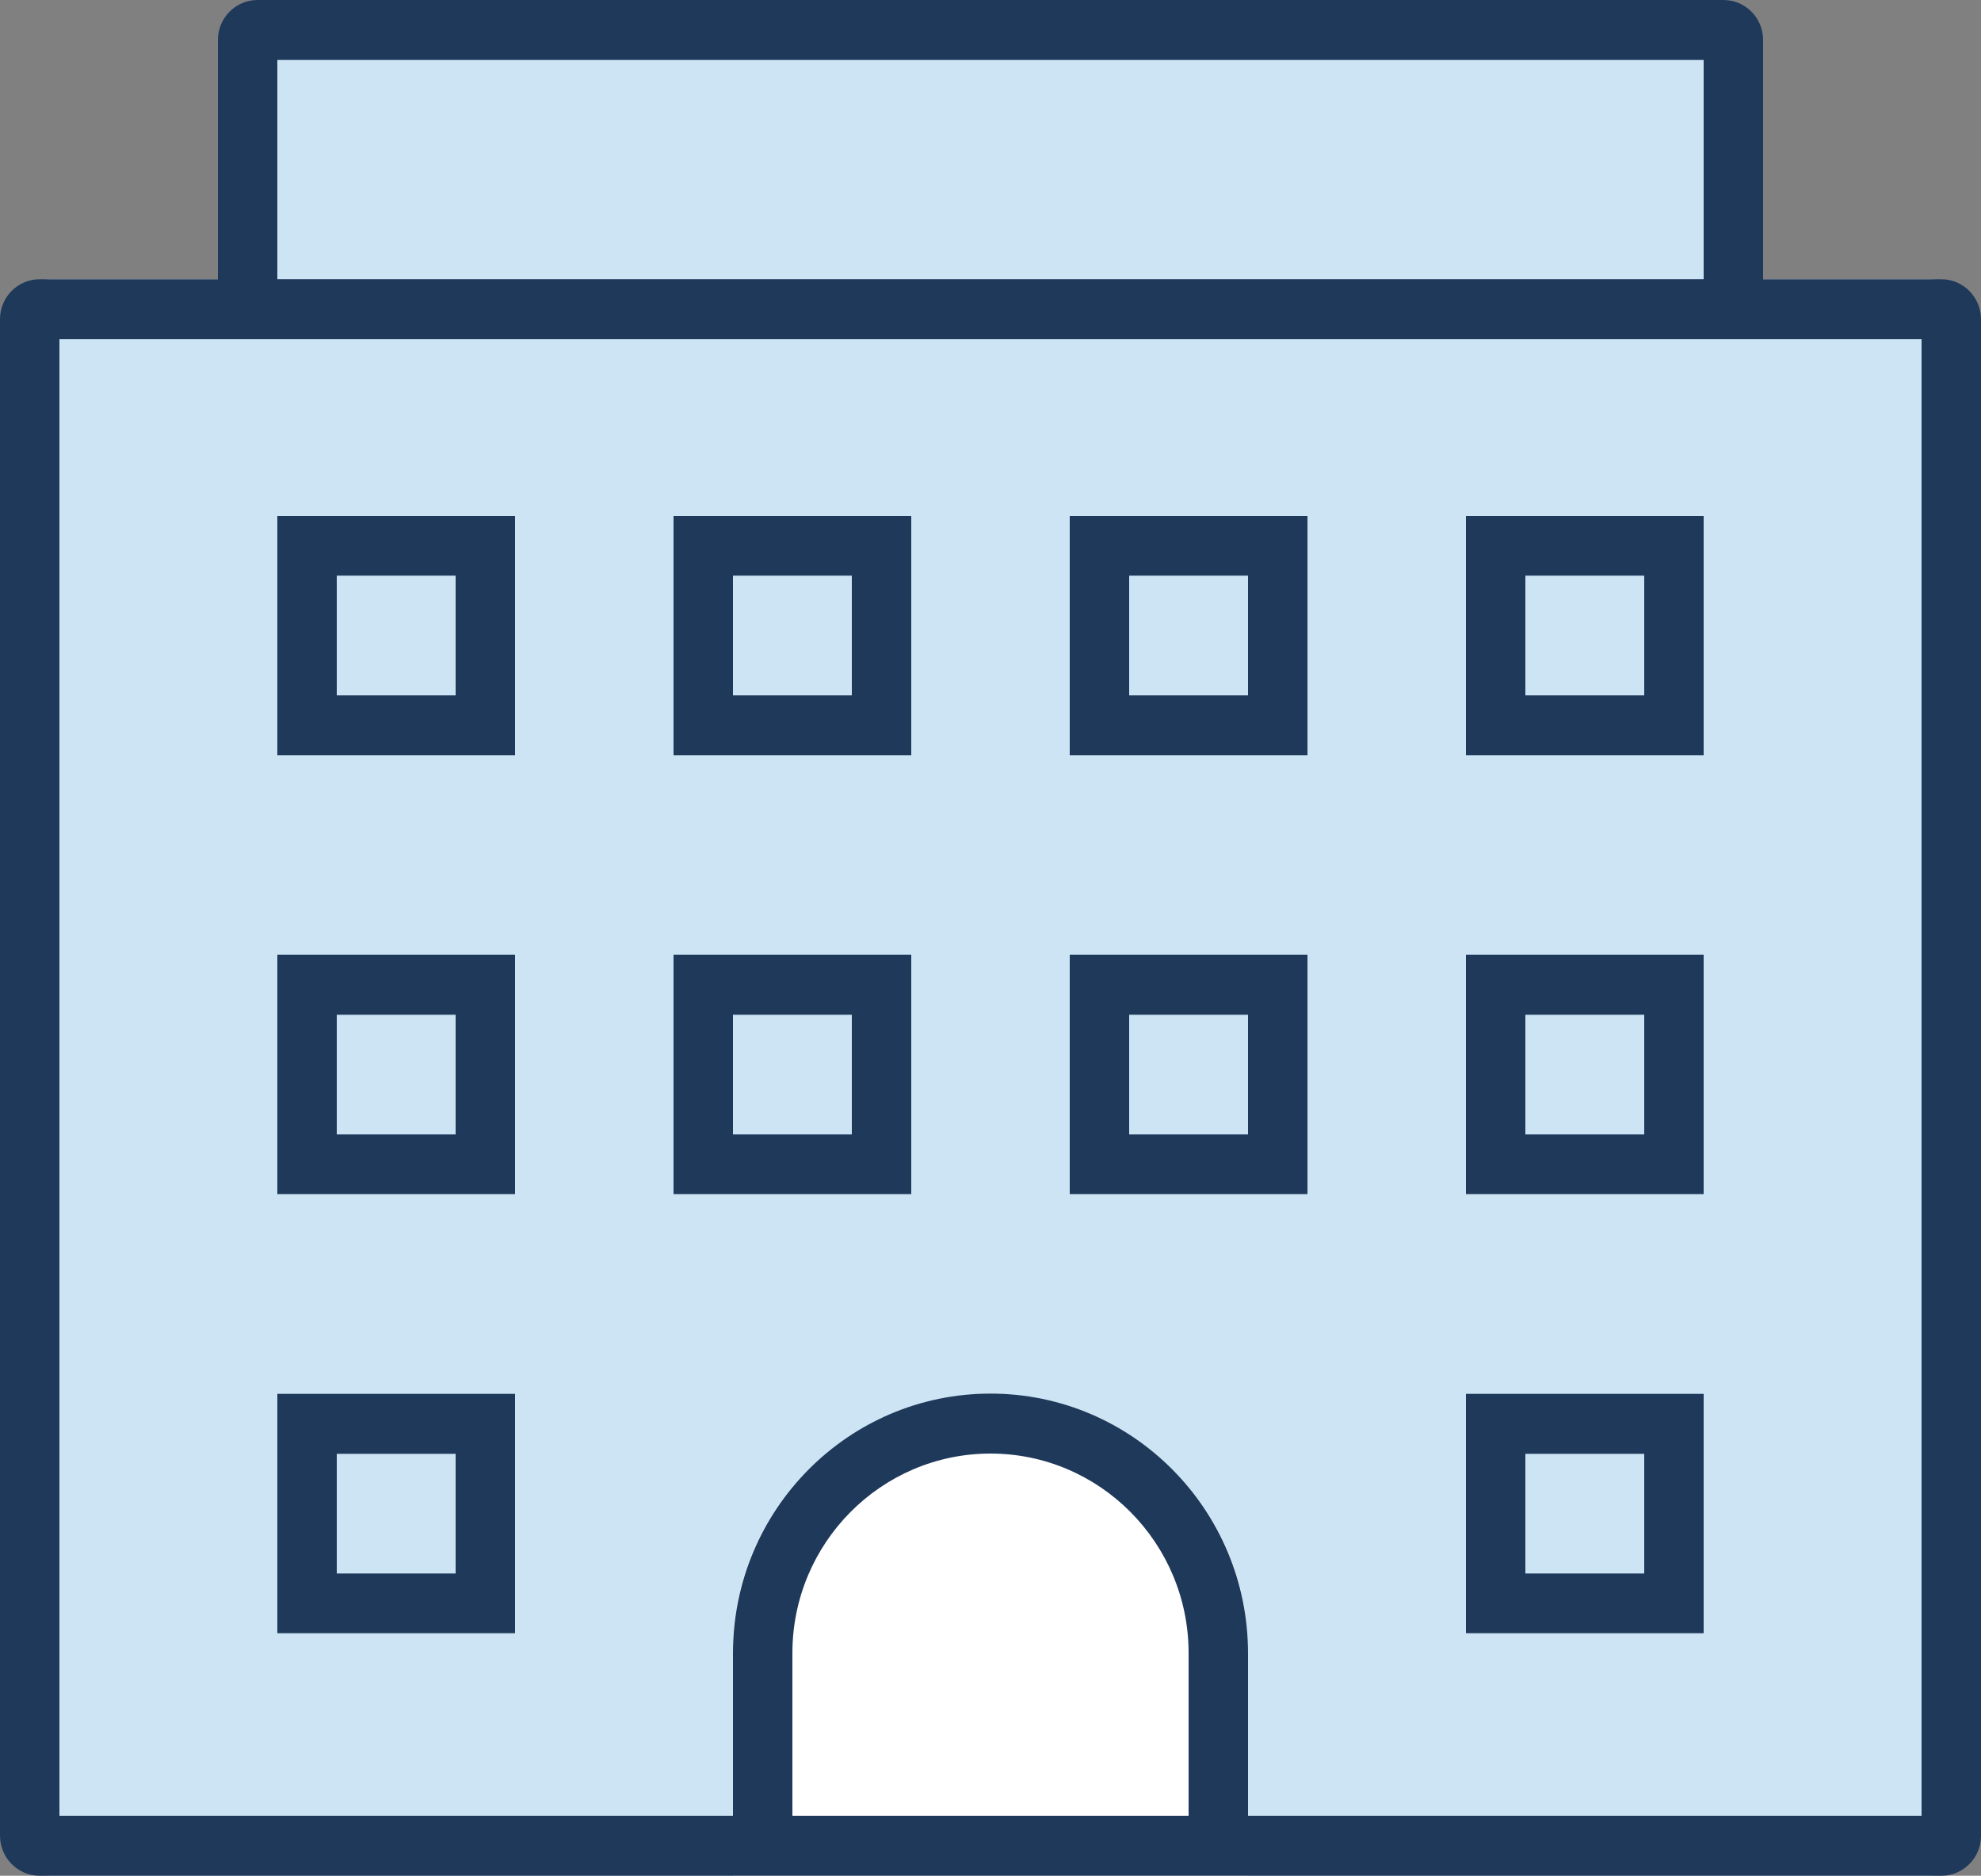
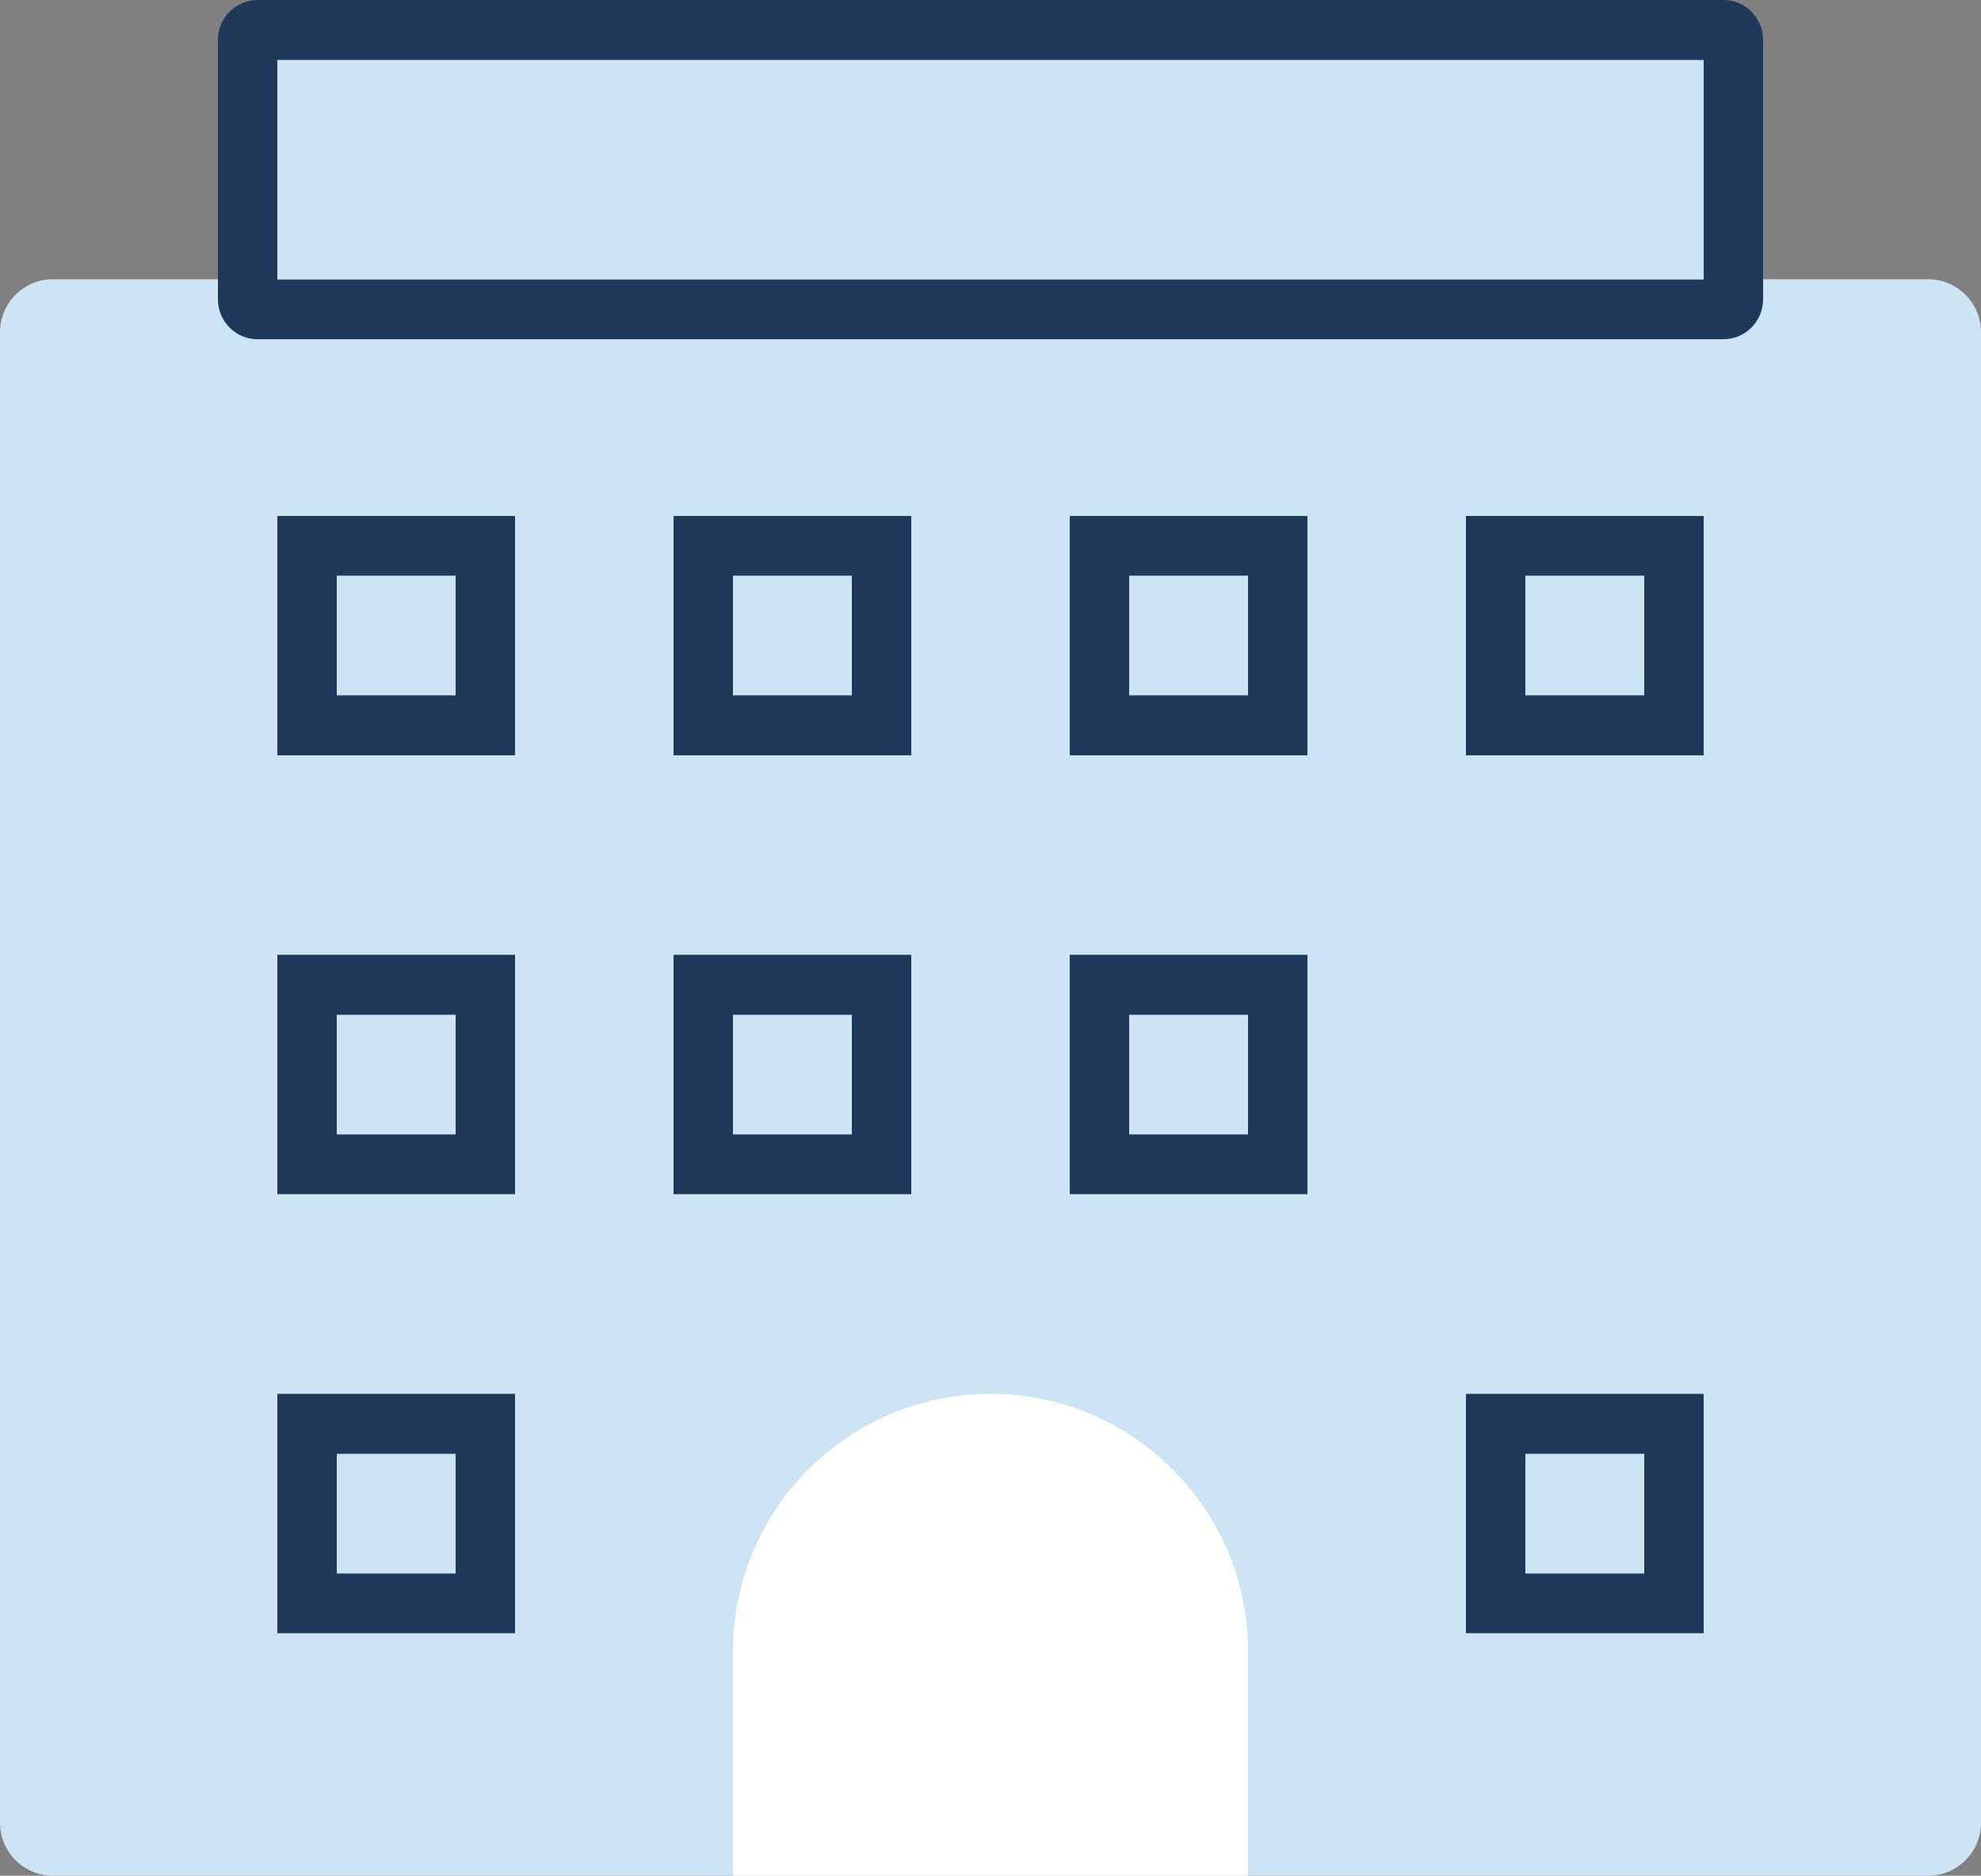
<svg xmlns="http://www.w3.org/2000/svg" version="1.1" id="レイヤー_1" x="0px" y="0px" viewBox="0 0 75 71" enable-background="new 0 0 75 71" xml:space="preserve">
  <rect x="0" y="0" width="75" height="71" fill="#808080" stroke="none" />
  <g>
    <path fill="#CCE4F4" d="M73,71H2c-1.1,0-2-0.9-2-2V12.57c0-1.1,0.9-2,2-2h71c1.1,0,2,0.9,2,2V69C75,70.1,74.1,71,73,71z" />
    <g>
      <path fill="#CCE4F4" d="M64.75,12.84h-54.5c-1.1,0-2-0.9-2-2V2c0-1.1,0.9-2,2-2h54.5c1.1,0,2,0.9,2,2v8.84    C66.75,11.94,65.85,12.84,64.75,12.84z" />
      <path fill="#1F395B" d="M64.5,2.27v8.31h-54V2.27H64.5 M65.25,0H9.75c-0.83,0-1.5,0.68-1.5,1.51v9.82c0,0.83,0.67,1.51,1.5,1.51    h55.5c0.83,0,1.5-0.68,1.5-1.51V1.51C66.75,0.68,66.08,0,65.25,0L65.25,0z" />
    </g>
    <g>
-       <rect x="55.5" y="36.14" fill="#CCE4F4" width="9" height="9.06" />
-       <path fill="#1F395B" d="M62.25,38.41v4.53h-4.5v-4.53H62.25 M64.5,36.14h-9v9.06h9V36.14L64.5,36.14z" />
-     </g>
+       </g>
    <g>
      <rect x="10.5" y="36.14" fill="#CCE4F4" width="9" height="9.06" />
      <path fill="#1F395B" d="M17.25,38.41v4.53h-4.5v-4.53H17.25 M19.5,36.14h-9v9.06h9V36.14L19.5,36.14z" />
    </g>
    <g>
      <rect x="55.5" y="52.76" fill="#CCE4F4" width="9" height="9.06" />
      <path fill="#1F395B" d="M62.25,55.03v4.53h-4.5v-4.53H62.25 M64.5,52.76h-9v9.06h9V52.76L64.5,52.76z" />
    </g>
    <g>
-       <path fill="#FFFFFF" d="M47.25,71h-19.5v-8.49c0-5.38,4.37-9.75,9.75-9.75h0c5.38,0,9.75,4.37,9.75,9.75V71z" />
-       <path fill="#1F395B" d="M73.5,10.57h-72c-0.83,0-1.5,0.68-1.5,1.51v57.4C0,70.32,0.67,71,1.5,71h26.25h19.5H73.5    c0.83,0,1.5-0.68,1.5-1.51v-57.4C75,11.25,74.33,10.57,73.5,10.57z M30,68.73v-6.16c0-4.16,3.36-7.55,7.5-7.55s7.5,3.39,7.5,7.55    v6.16H30z M72.75,68.73h-25.5v-6.16c0-5.42-4.37-9.82-9.75-9.82s-9.75,4.4-9.75,9.82v6.16H2.25V12.84h70.5V68.73z" />
+       <path fill="#FFFFFF" d="M47.25,71h-19.5v-8.49c0-5.38,4.37-9.75,9.75-9.75h0c5.38,0,9.75,4.37,9.75,9.75z" />
    </g>
    <g>
      <rect x="10.5" y="52.76" fill="#CCE4F4" width="9" height="9.06" />
      <path fill="#1F395B" d="M17.25,55.03v4.53h-4.5v-4.53H17.25 M19.5,52.76h-9v9.06h9V52.76L19.5,52.76z" />
    </g>
    <g>
      <rect x="25.5" y="36.14" fill="#CCE4F4" width="9" height="9.06" />
      <path fill="#1F395B" d="M32.25,38.41v4.53h-4.5v-4.53H32.25 M34.5,36.14h-9v9.06h9V36.14L34.5,36.14z" />
    </g>
    <g>
      <rect x="40.5" y="36.14" fill="#CCE4F4" width="9" height="9.06" />
      <path fill="#1F395B" d="M47.25,38.41v4.53h-4.5v-4.53H47.25 M49.5,36.14h-9v9.06h9V36.14L49.5,36.14z" />
    </g>
    <g>
-       <rect x="55.5" y="19.53" fill="#CCE4F4" width="9" height="9.06" />
      <path fill="#1F395B" d="M62.25,21.79v4.53h-4.5v-4.53H62.25 M64.5,19.53h-9v9.06h9V19.53L64.5,19.53z" />
    </g>
    <g>
-       <rect x="10.5" y="19.53" fill="#CCE4F4" width="9" height="9.06" />
      <path fill="#1F395B" d="M17.25,21.79v4.53h-4.5v-4.53H17.25 M19.5,19.53h-9v9.06h9V19.53L19.5,19.53z" />
    </g>
    <g>
      <rect x="25.5" y="19.53" fill="#CCE4F4" width="9" height="9.06" />
      <path fill="#1F395B" d="M32.25,21.79v4.53h-4.5v-4.53H32.25 M34.5,19.53h-9v9.06h9V19.53L34.5,19.53z" />
    </g>
    <g>
      <rect x="40.5" y="19.53" fill="#CCE4F4" width="9" height="9.06" />
      <path fill="#1F395B" d="M47.25,21.79v4.53h-4.5v-4.53H47.25 M49.5,19.53h-9v9.06h9V19.53L49.5,19.53z" />
    </g>
  </g>
</svg>